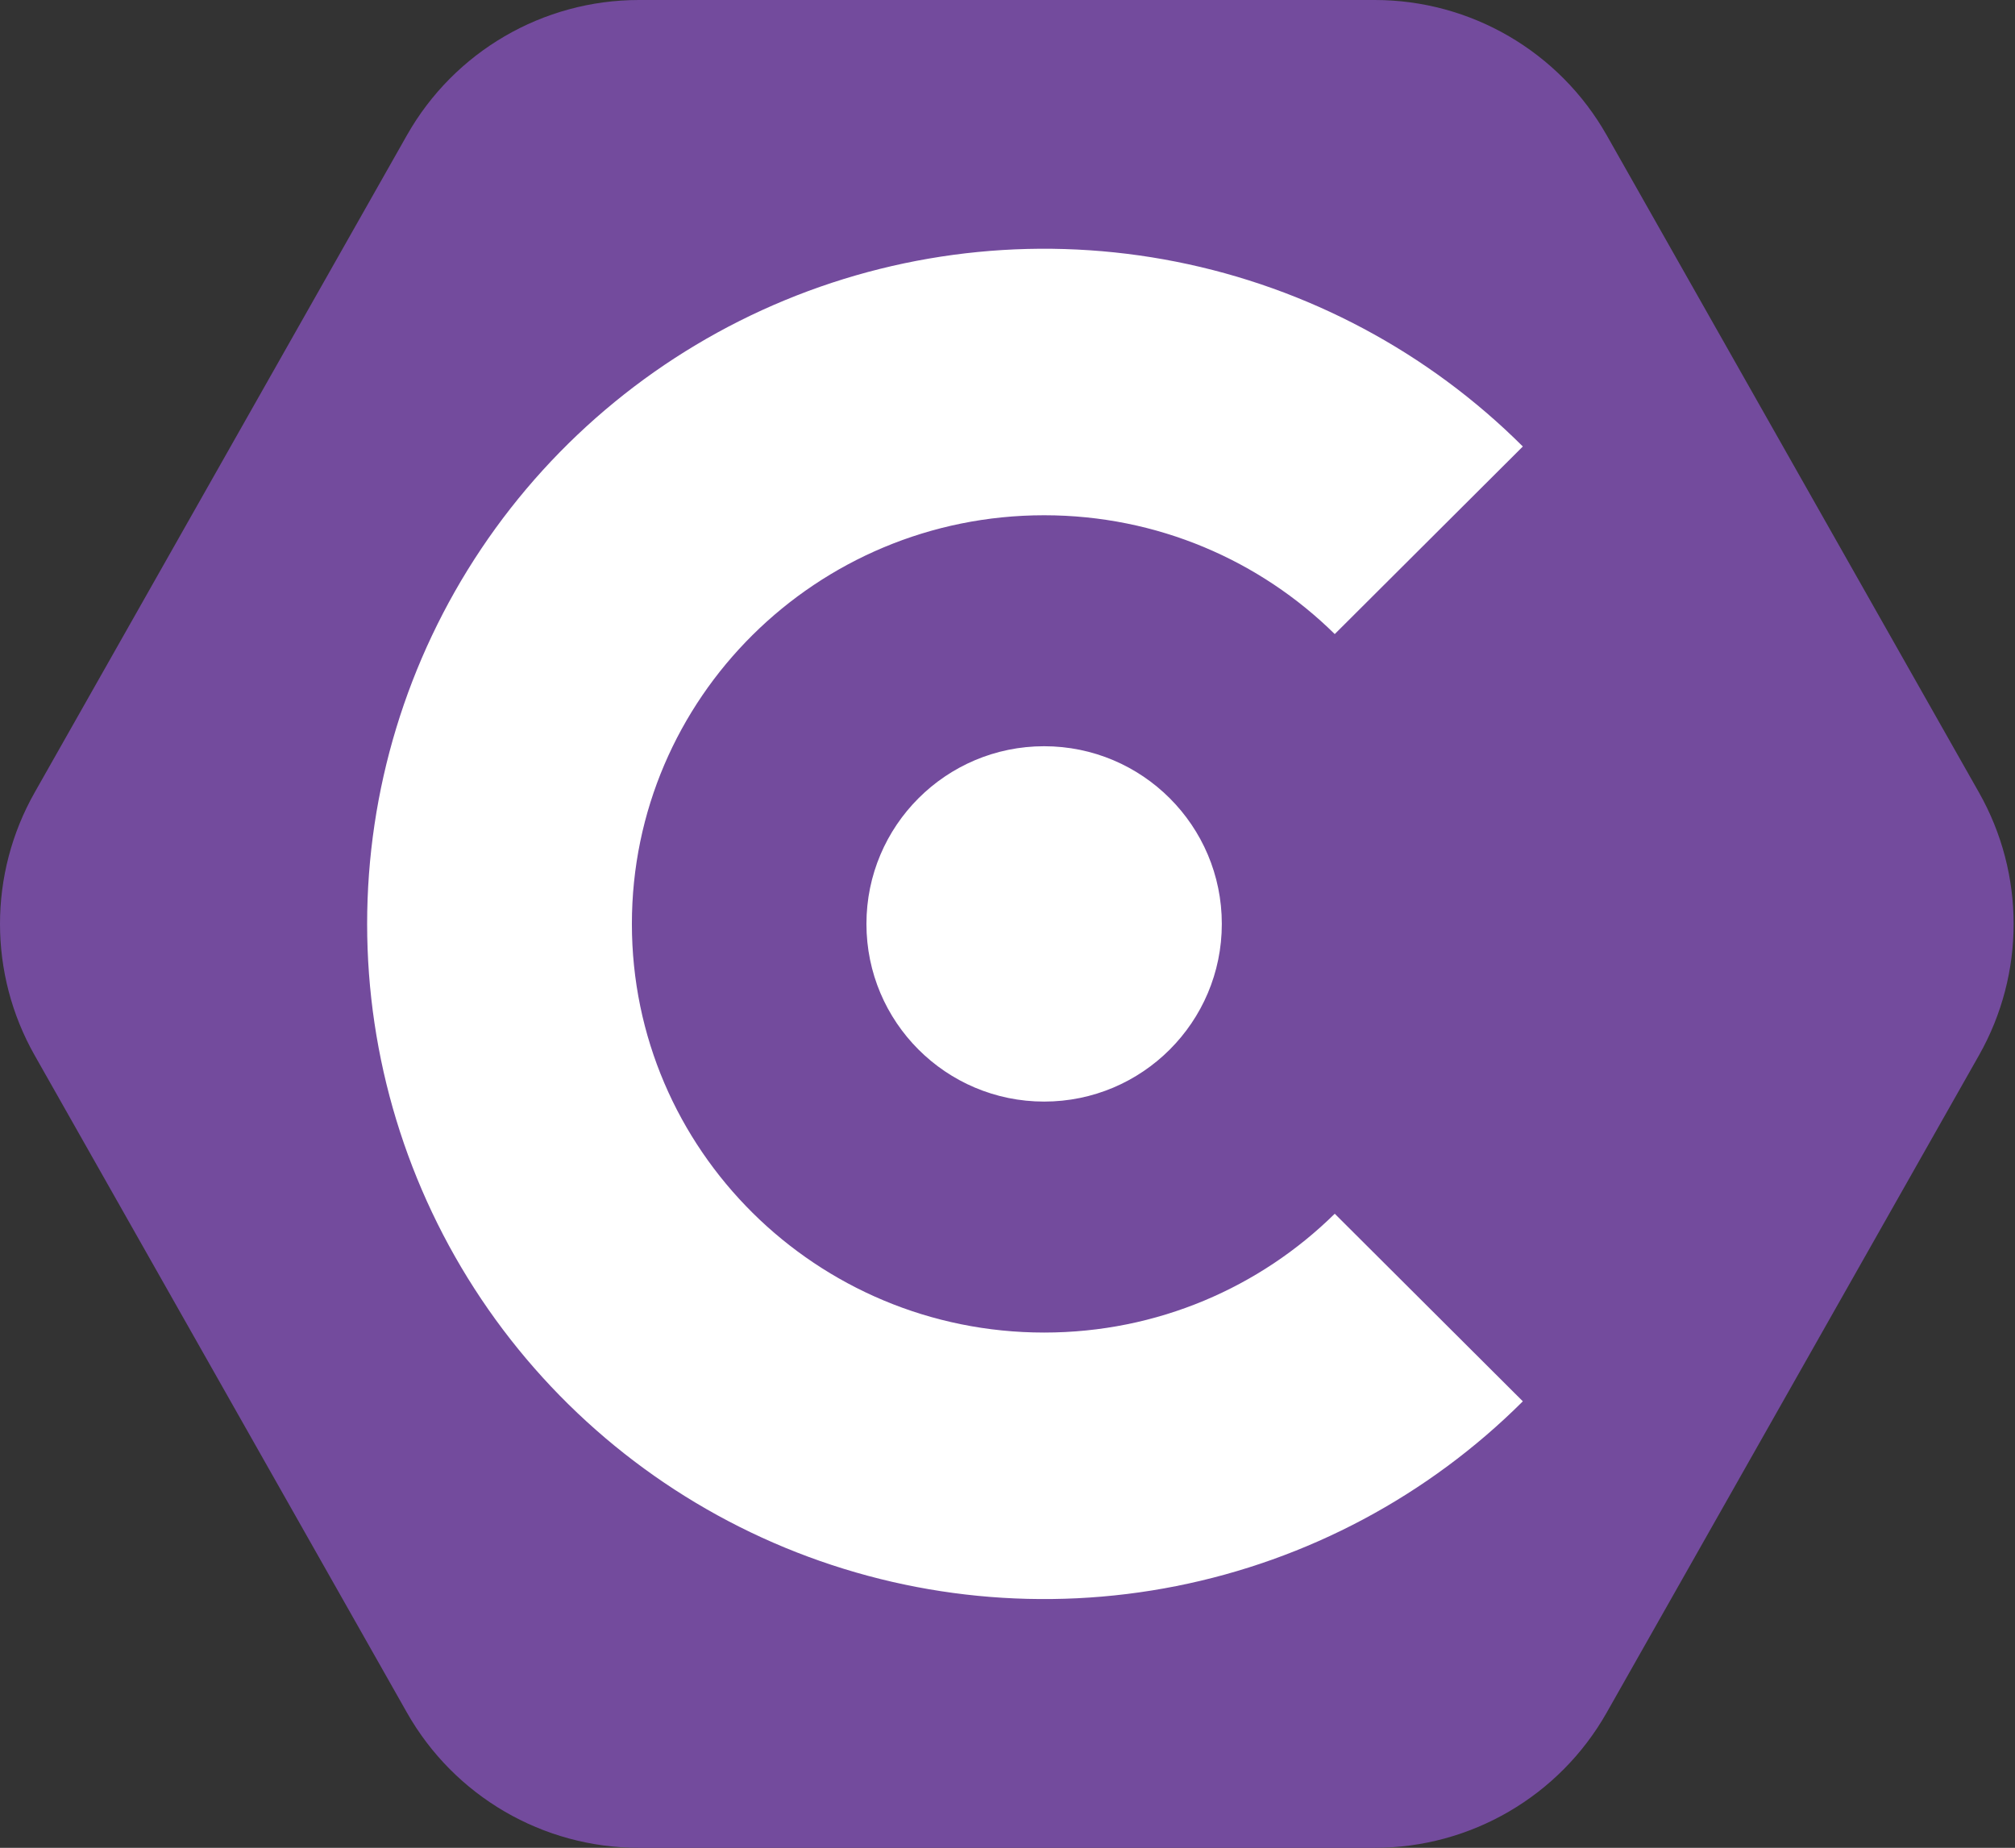
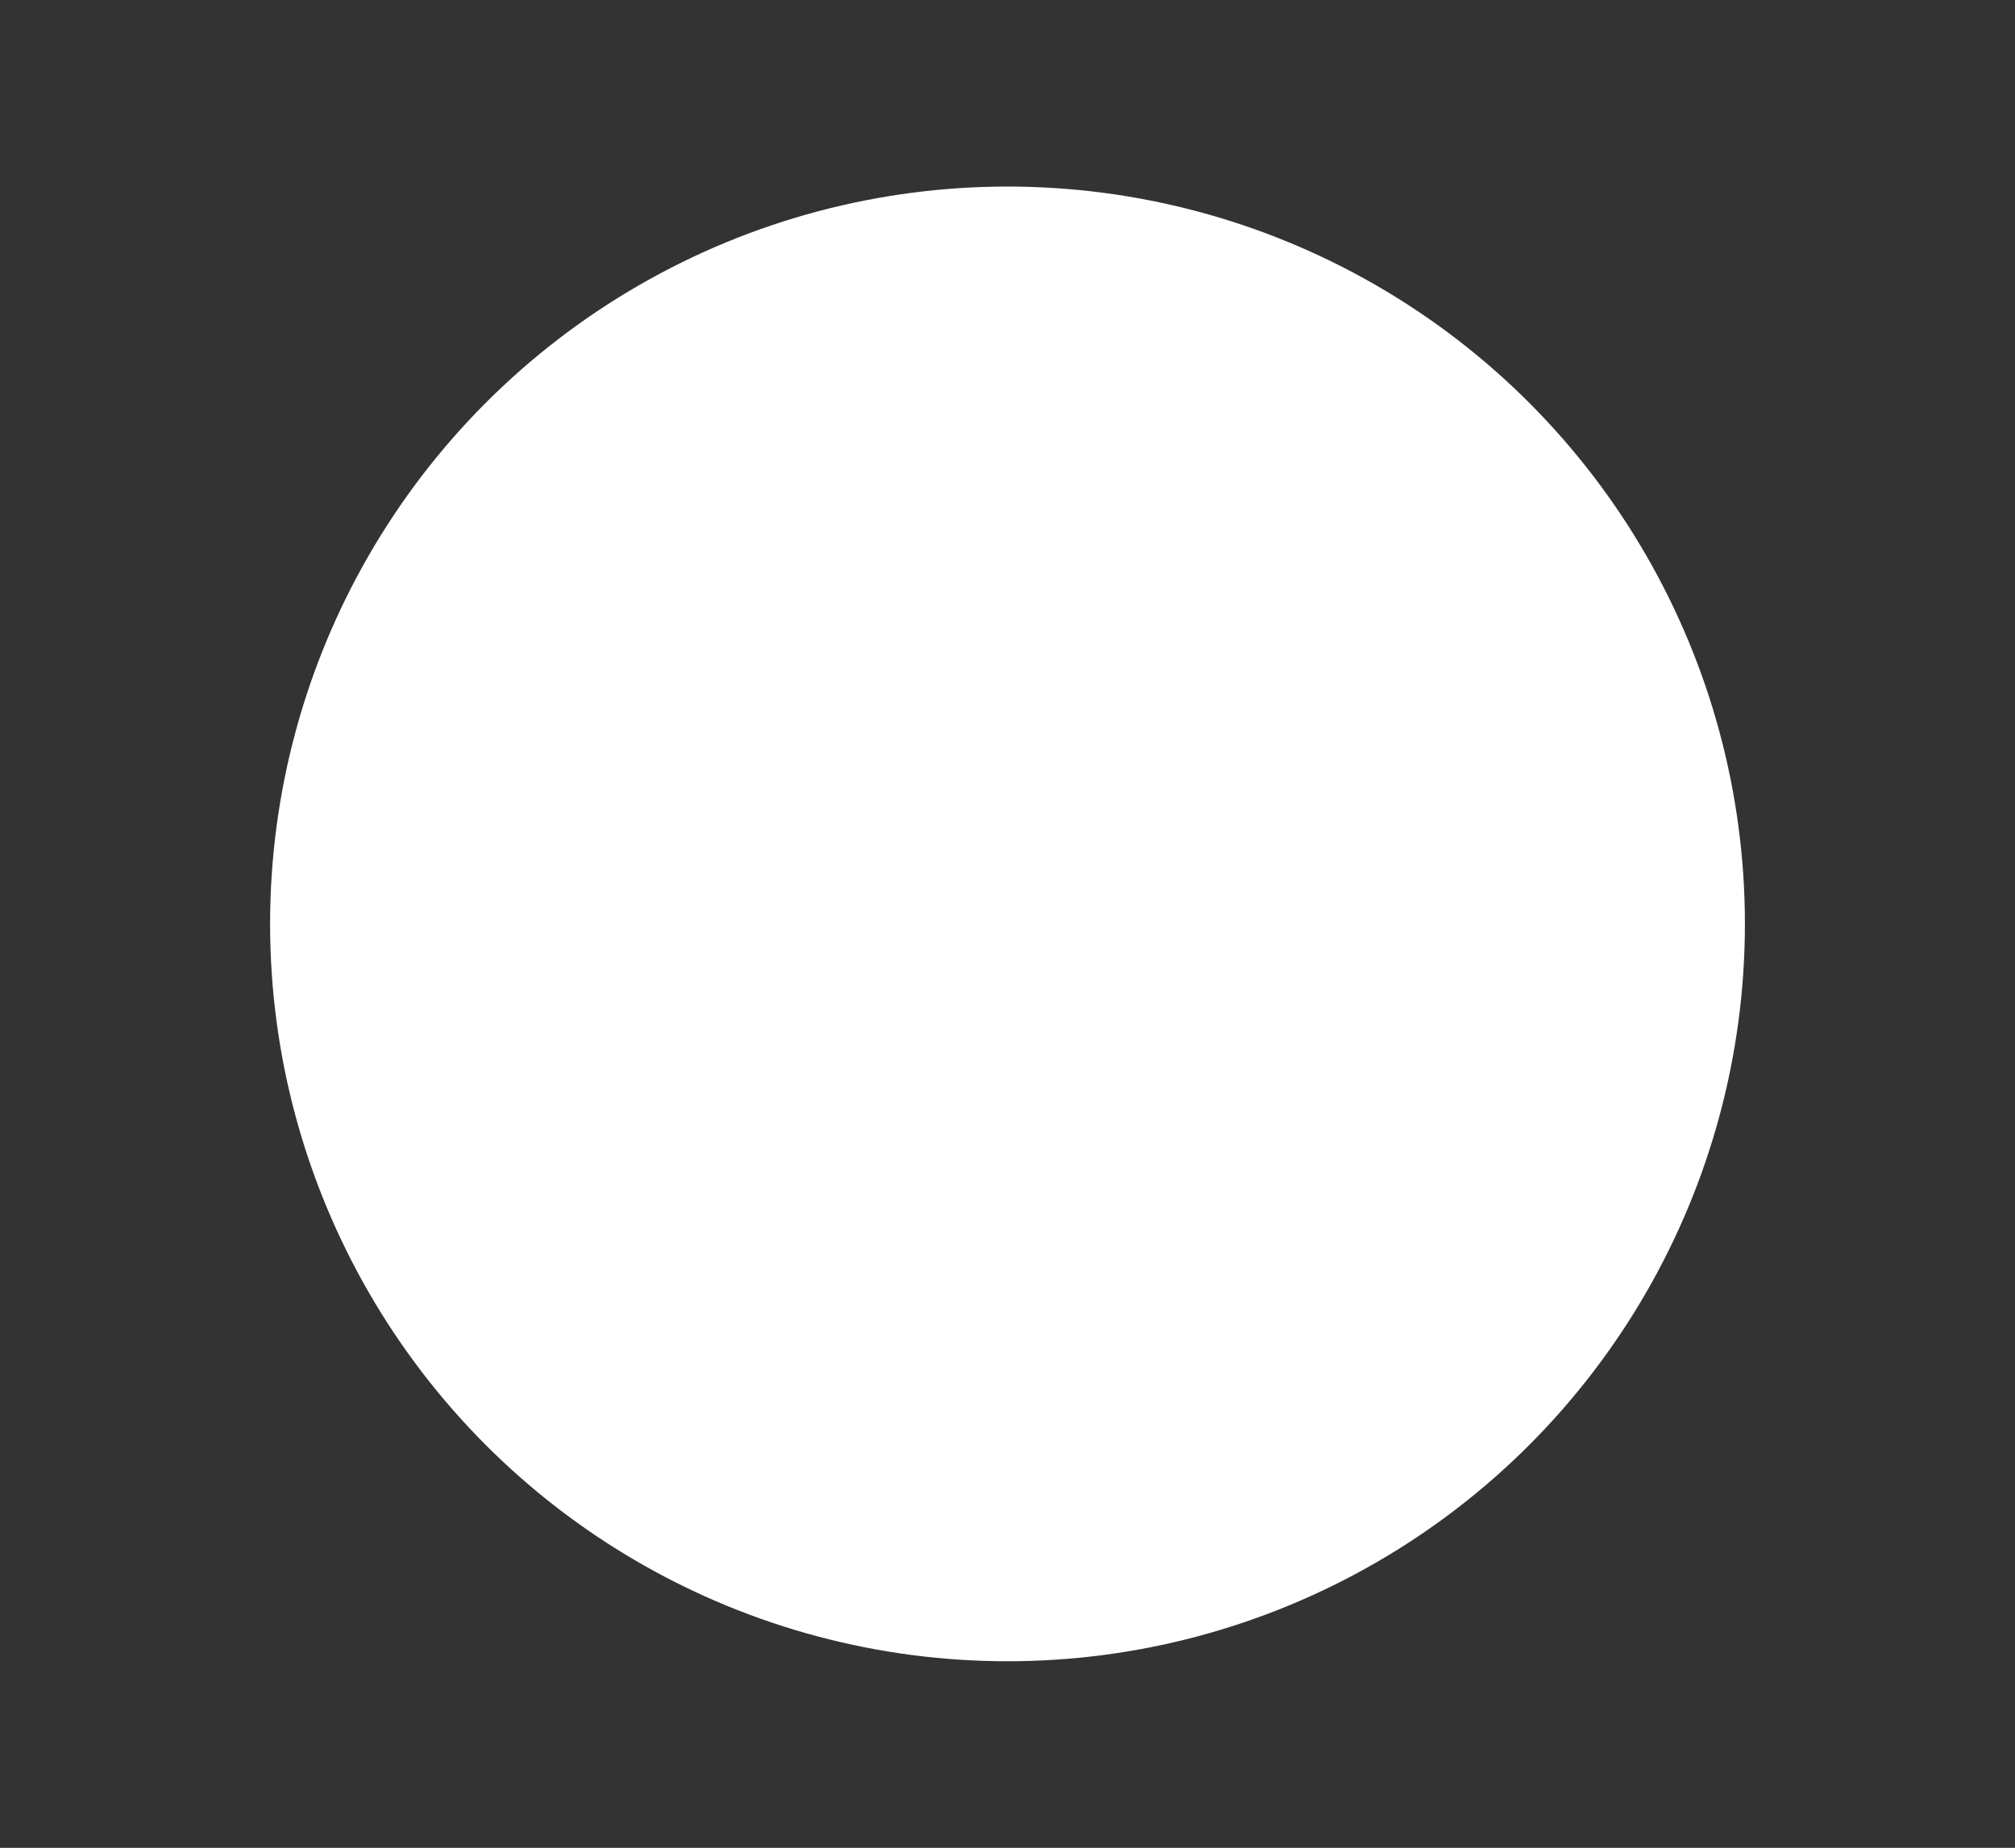
<svg xmlns="http://www.w3.org/2000/svg" width="1134" height="1040" viewBox="0 0 1134 1040" fill="none">
  <rect x="0" y="0" width="1134" height="1040" fill="#333333" stroke="none" />
  <circle cx="567" cy="520" r="415" fill="white" />
-   <path fill-rule="evenodd" clip-rule="evenodd" d="M19.479 593.92C-6.493 548.062 -6.493 491.938 19.479 446.08L229.027 76.08C255.655 29.062 305.514 2.04715e-05 359.548 1.81088e-05L773.68 0C827.715 -2.36277e-06 877.573 29.062 904.202 76.08L1113.75 446.08C1139.72 491.938 1139.72 548.062 1113.75 593.92L904.202 963.92C877.574 1010.94 827.715 1040 773.681 1040H359.548C305.514 1040 255.655 1010.94 229.027 963.92L19.479 593.92ZM687.614 520C687.614 575.228 642.843 620 587.614 620C532.386 620 487.614 575.228 487.614 520C487.614 464.772 532.386 420 587.614 420C642.843 420 687.614 464.772 687.614 520ZM857.022 788.701C803.738 841.844 735.85 878.036 661.944 892.698C588.037 907.361 511.431 899.835 441.812 871.074C372.193 842.313 312.689 793.607 270.824 731.117C228.96 668.626 206.614 595.157 206.614 520C206.614 444.843 228.96 371.374 270.824 308.883C312.689 246.393 372.193 197.687 441.812 168.926C511.43 140.164 588.037 132.639 661.944 147.302C735.85 161.964 803.738 198.155 857.022 251.299L751.168 356.876C709.224 315.542 651.428 290 587.614 290C459.484 290 355.614 392.974 355.614 520C355.614 647.025 459.484 750 587.614 750C651.428 750 709.224 724.458 751.168 683.124L857.022 788.701Z" fill="#734B9D" />
</svg>